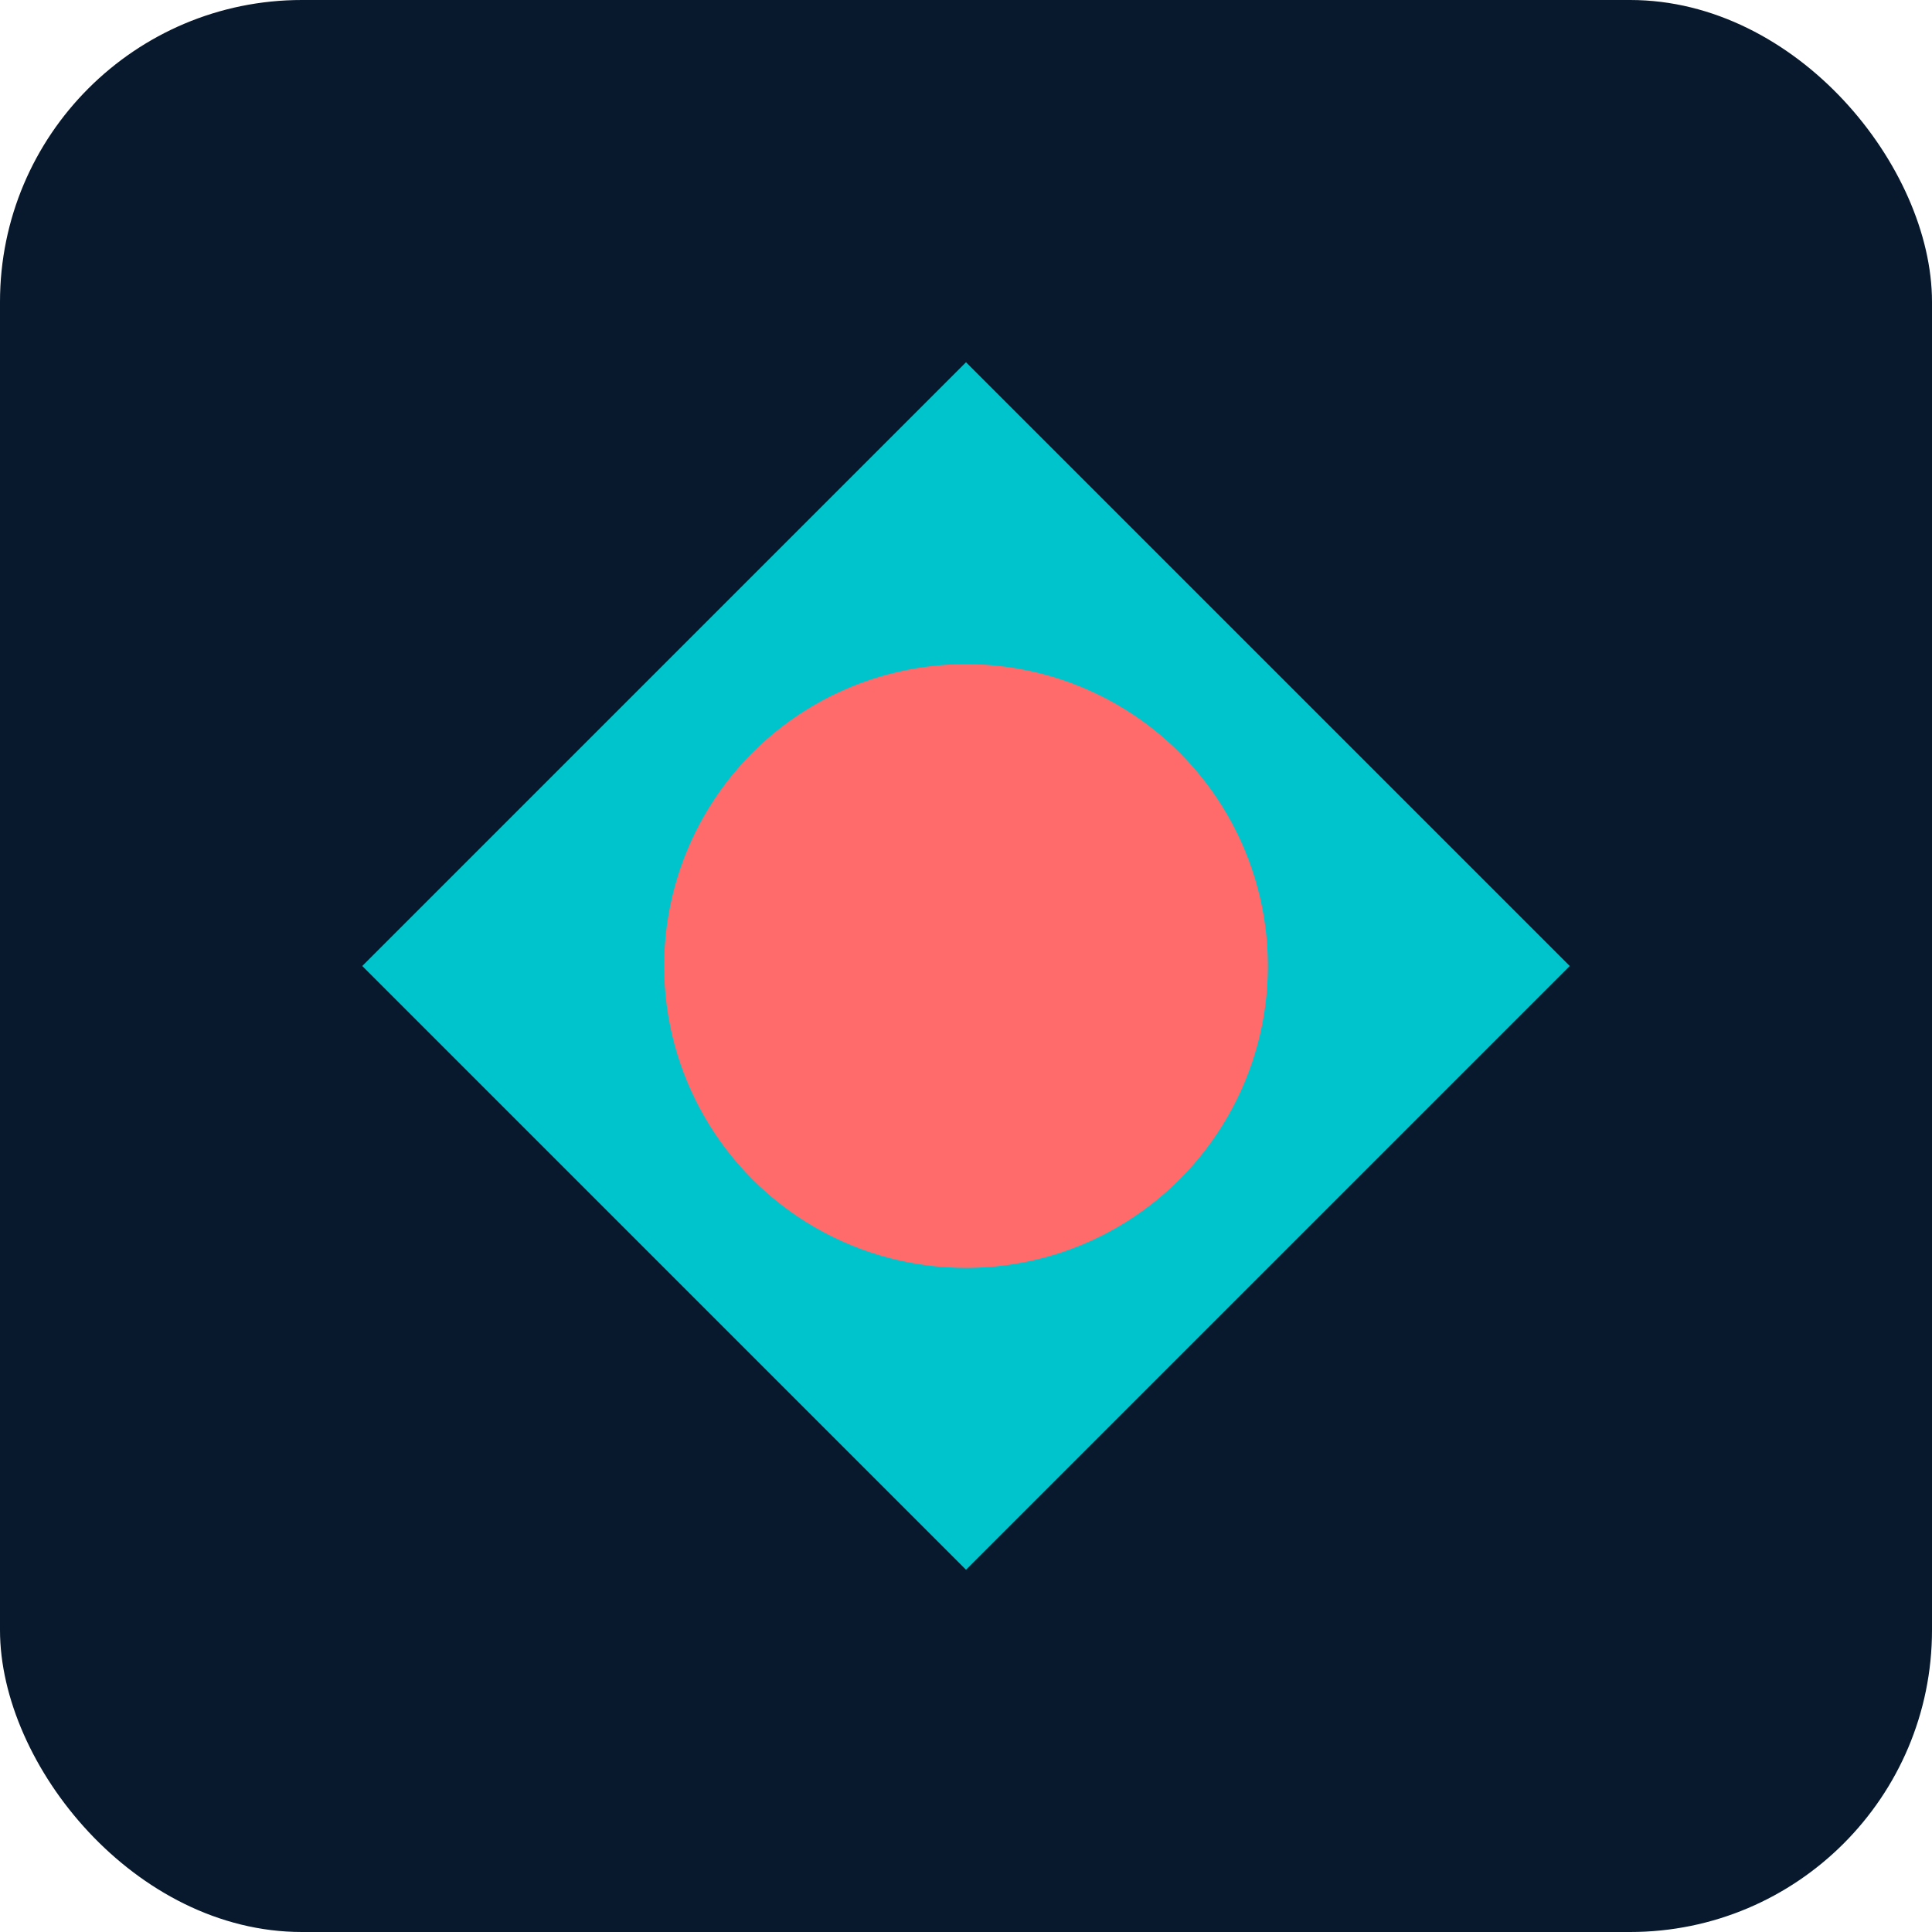
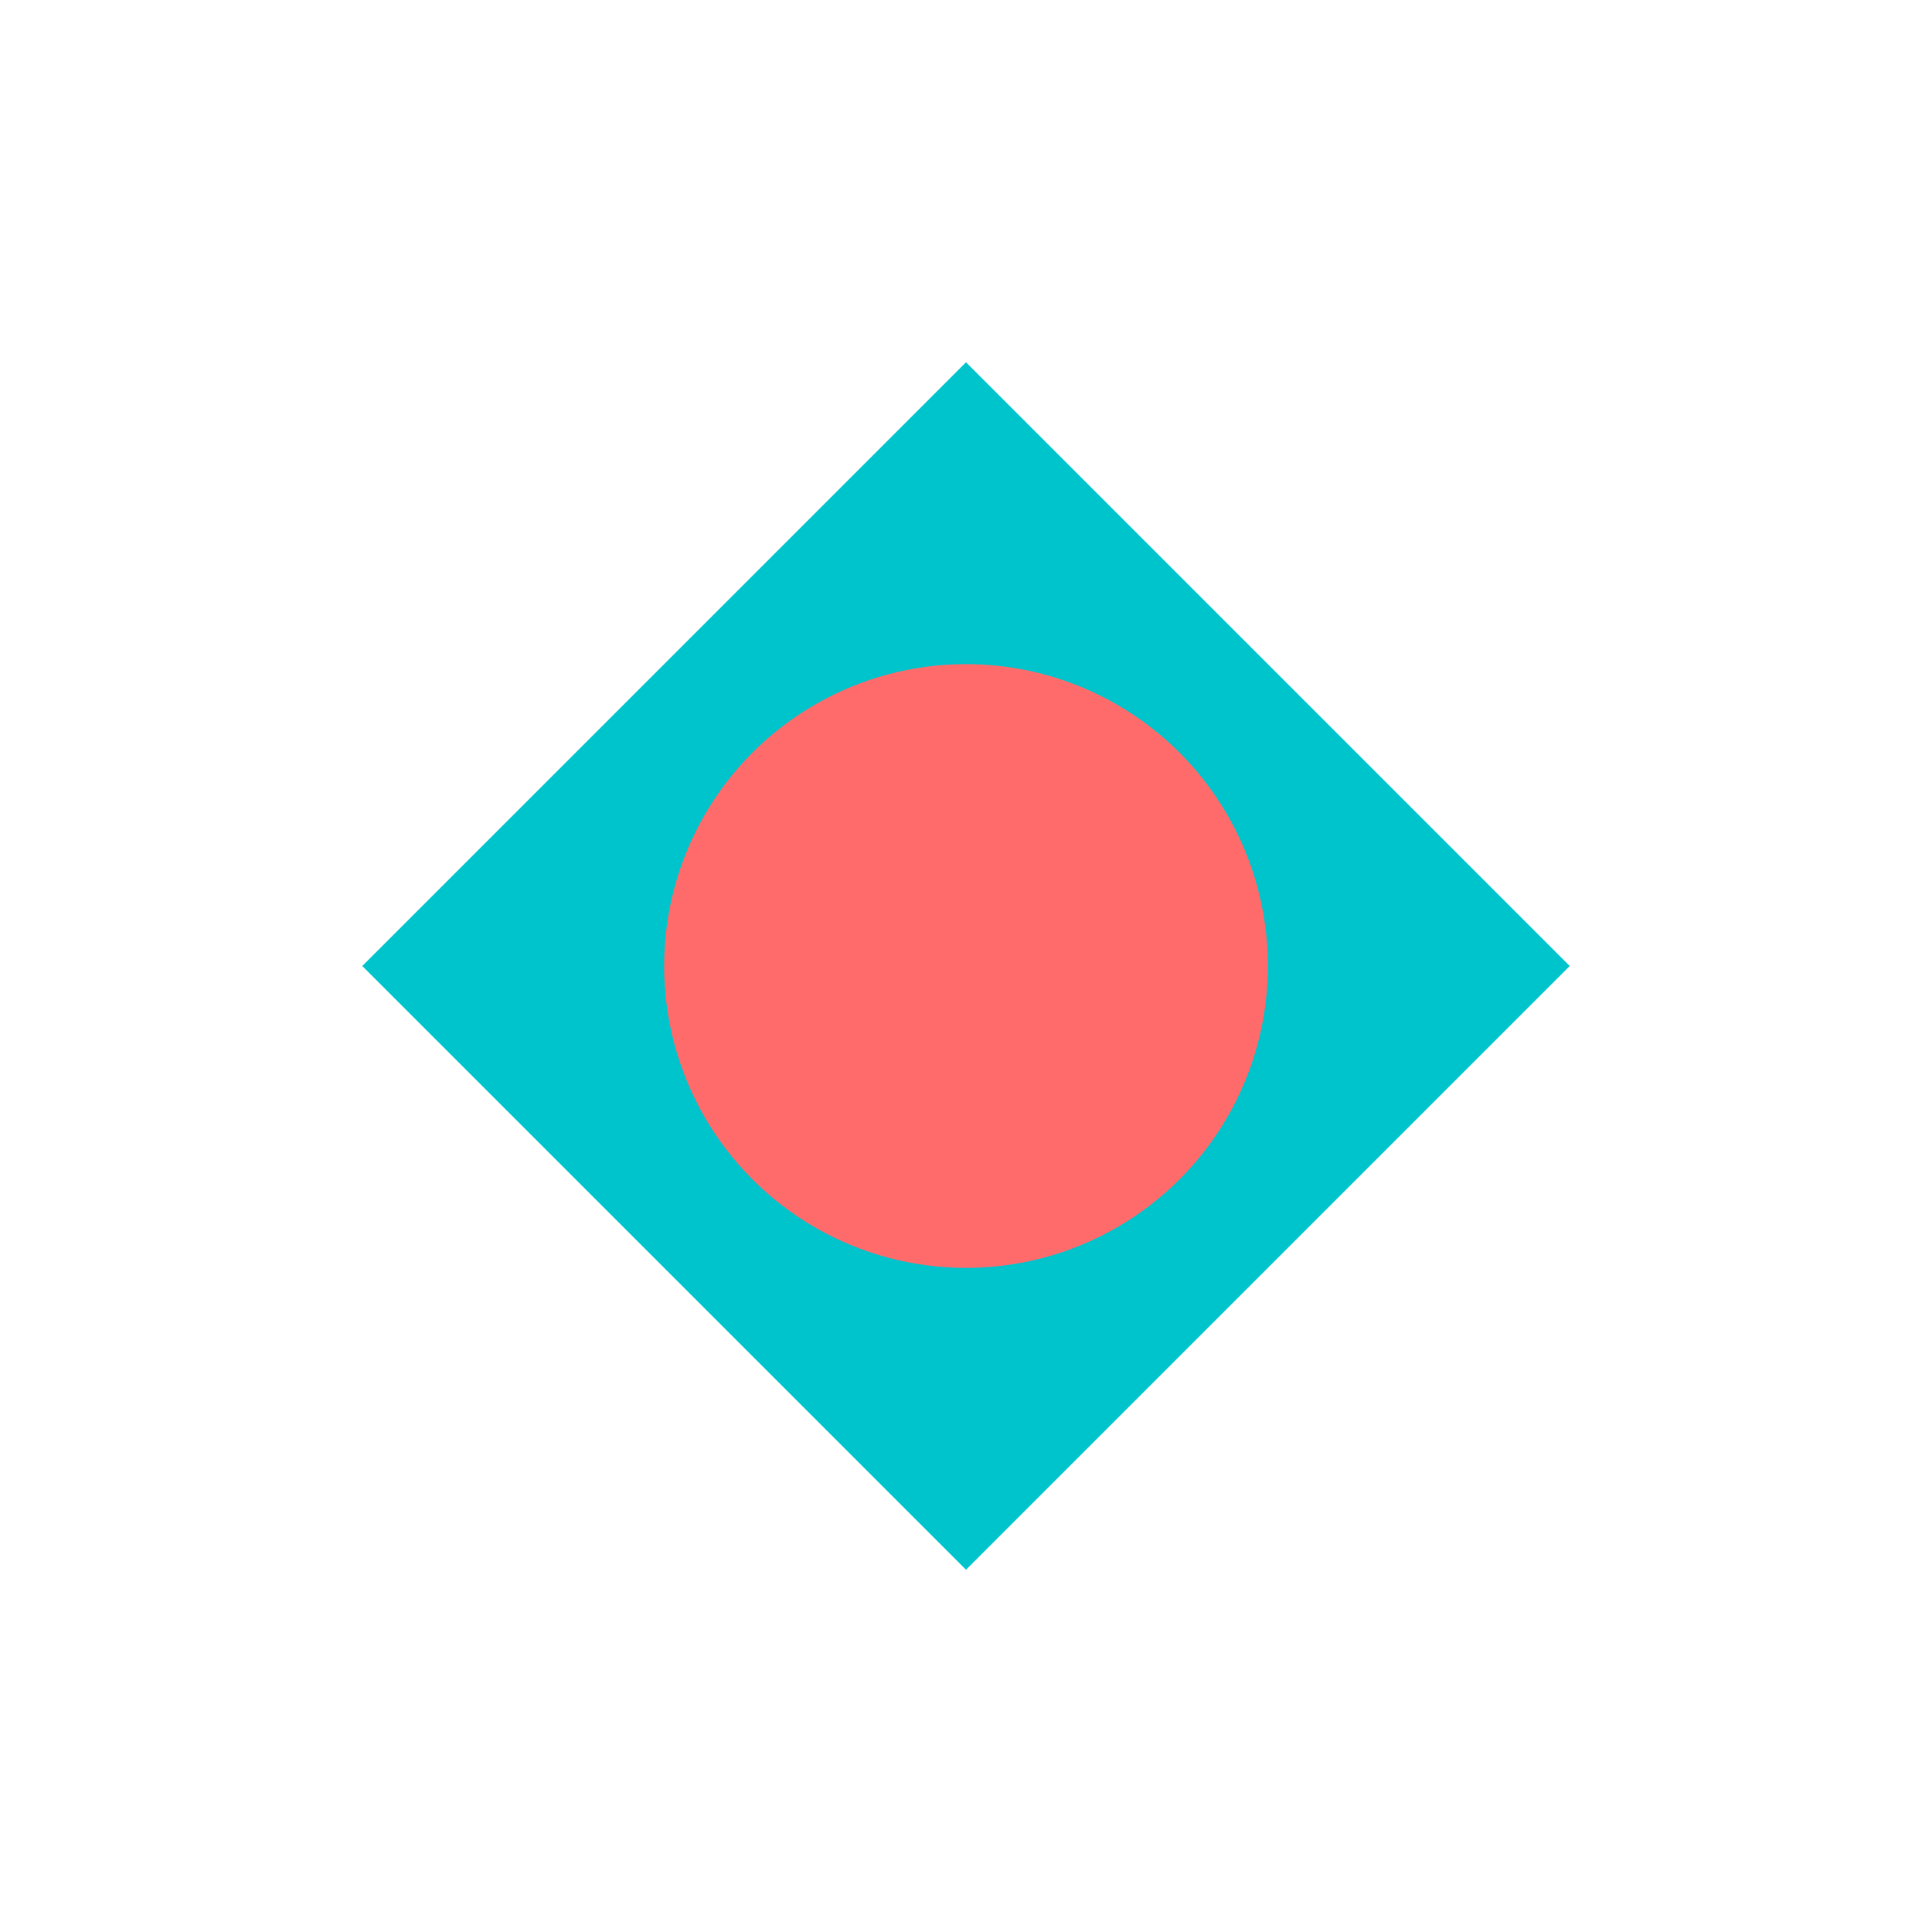
<svg xmlns="http://www.w3.org/2000/svg" width="32" height="32" viewBox="0 0 32 32">
-   <rect width="32" height="32" fill="#08192D" rx="5" />
  <path d="M16,6 L26,16 L16,26 L6,16 L16,6 Z" fill="#00C4CC" />
  <circle cx="16" cy="16" r="5" fill="#FF6B6B" />
</svg>